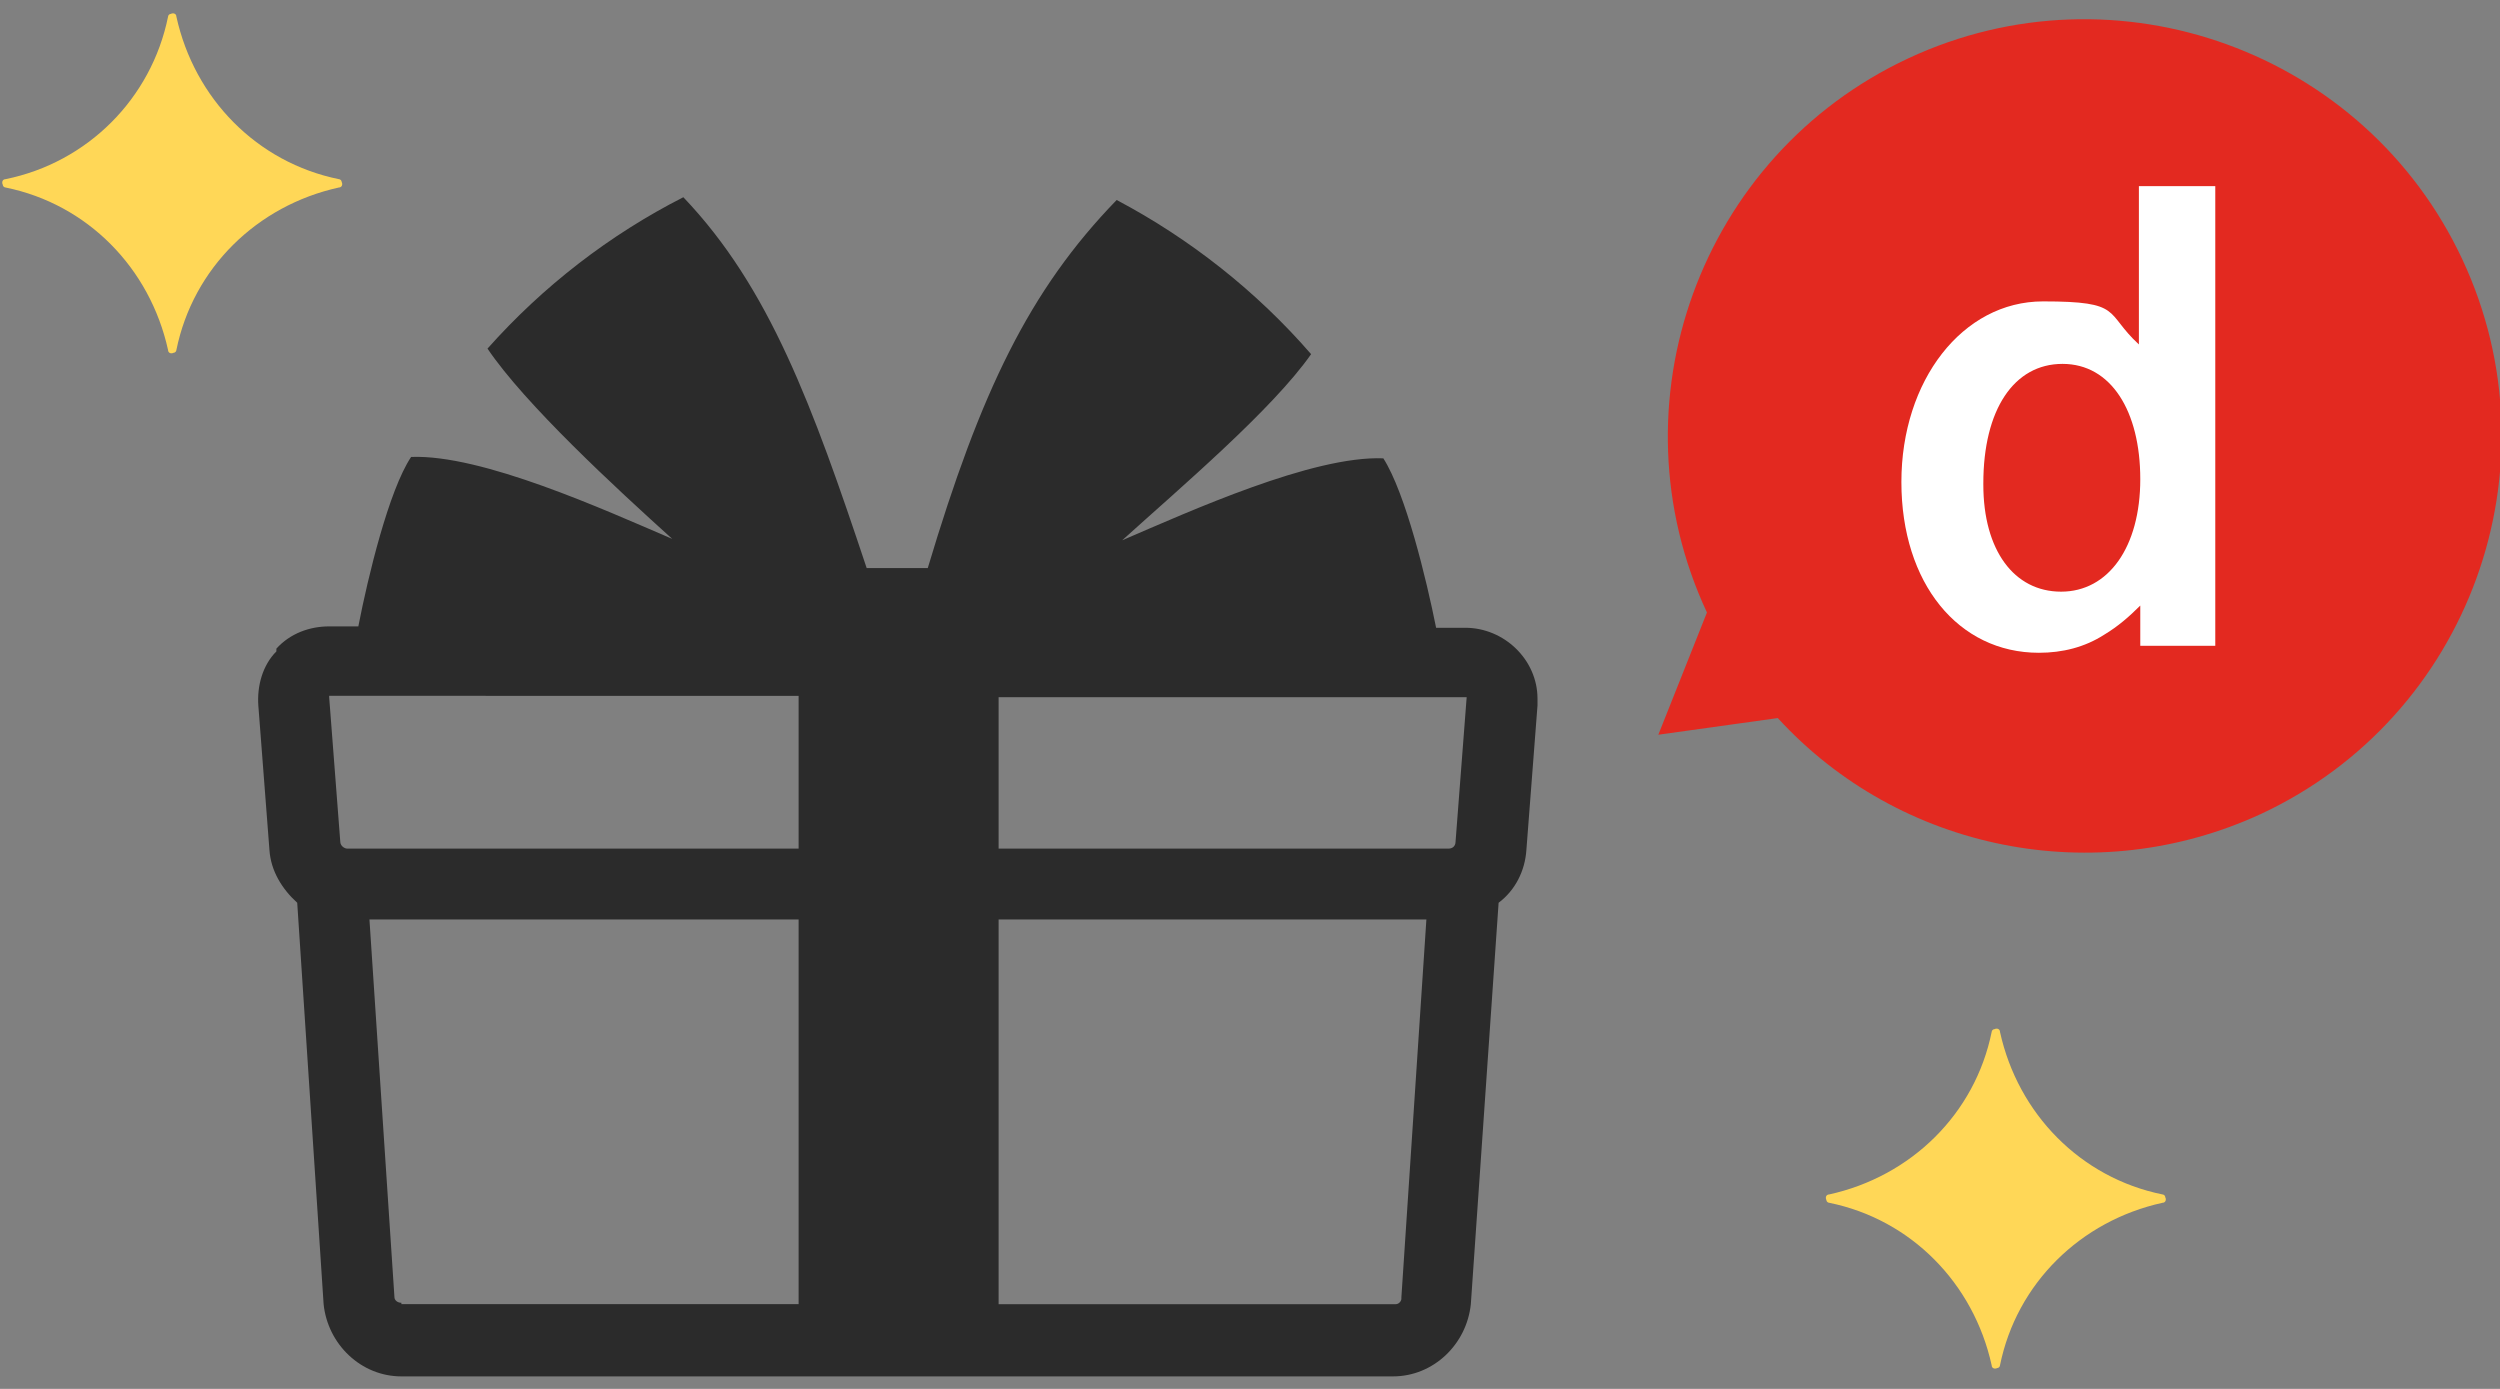
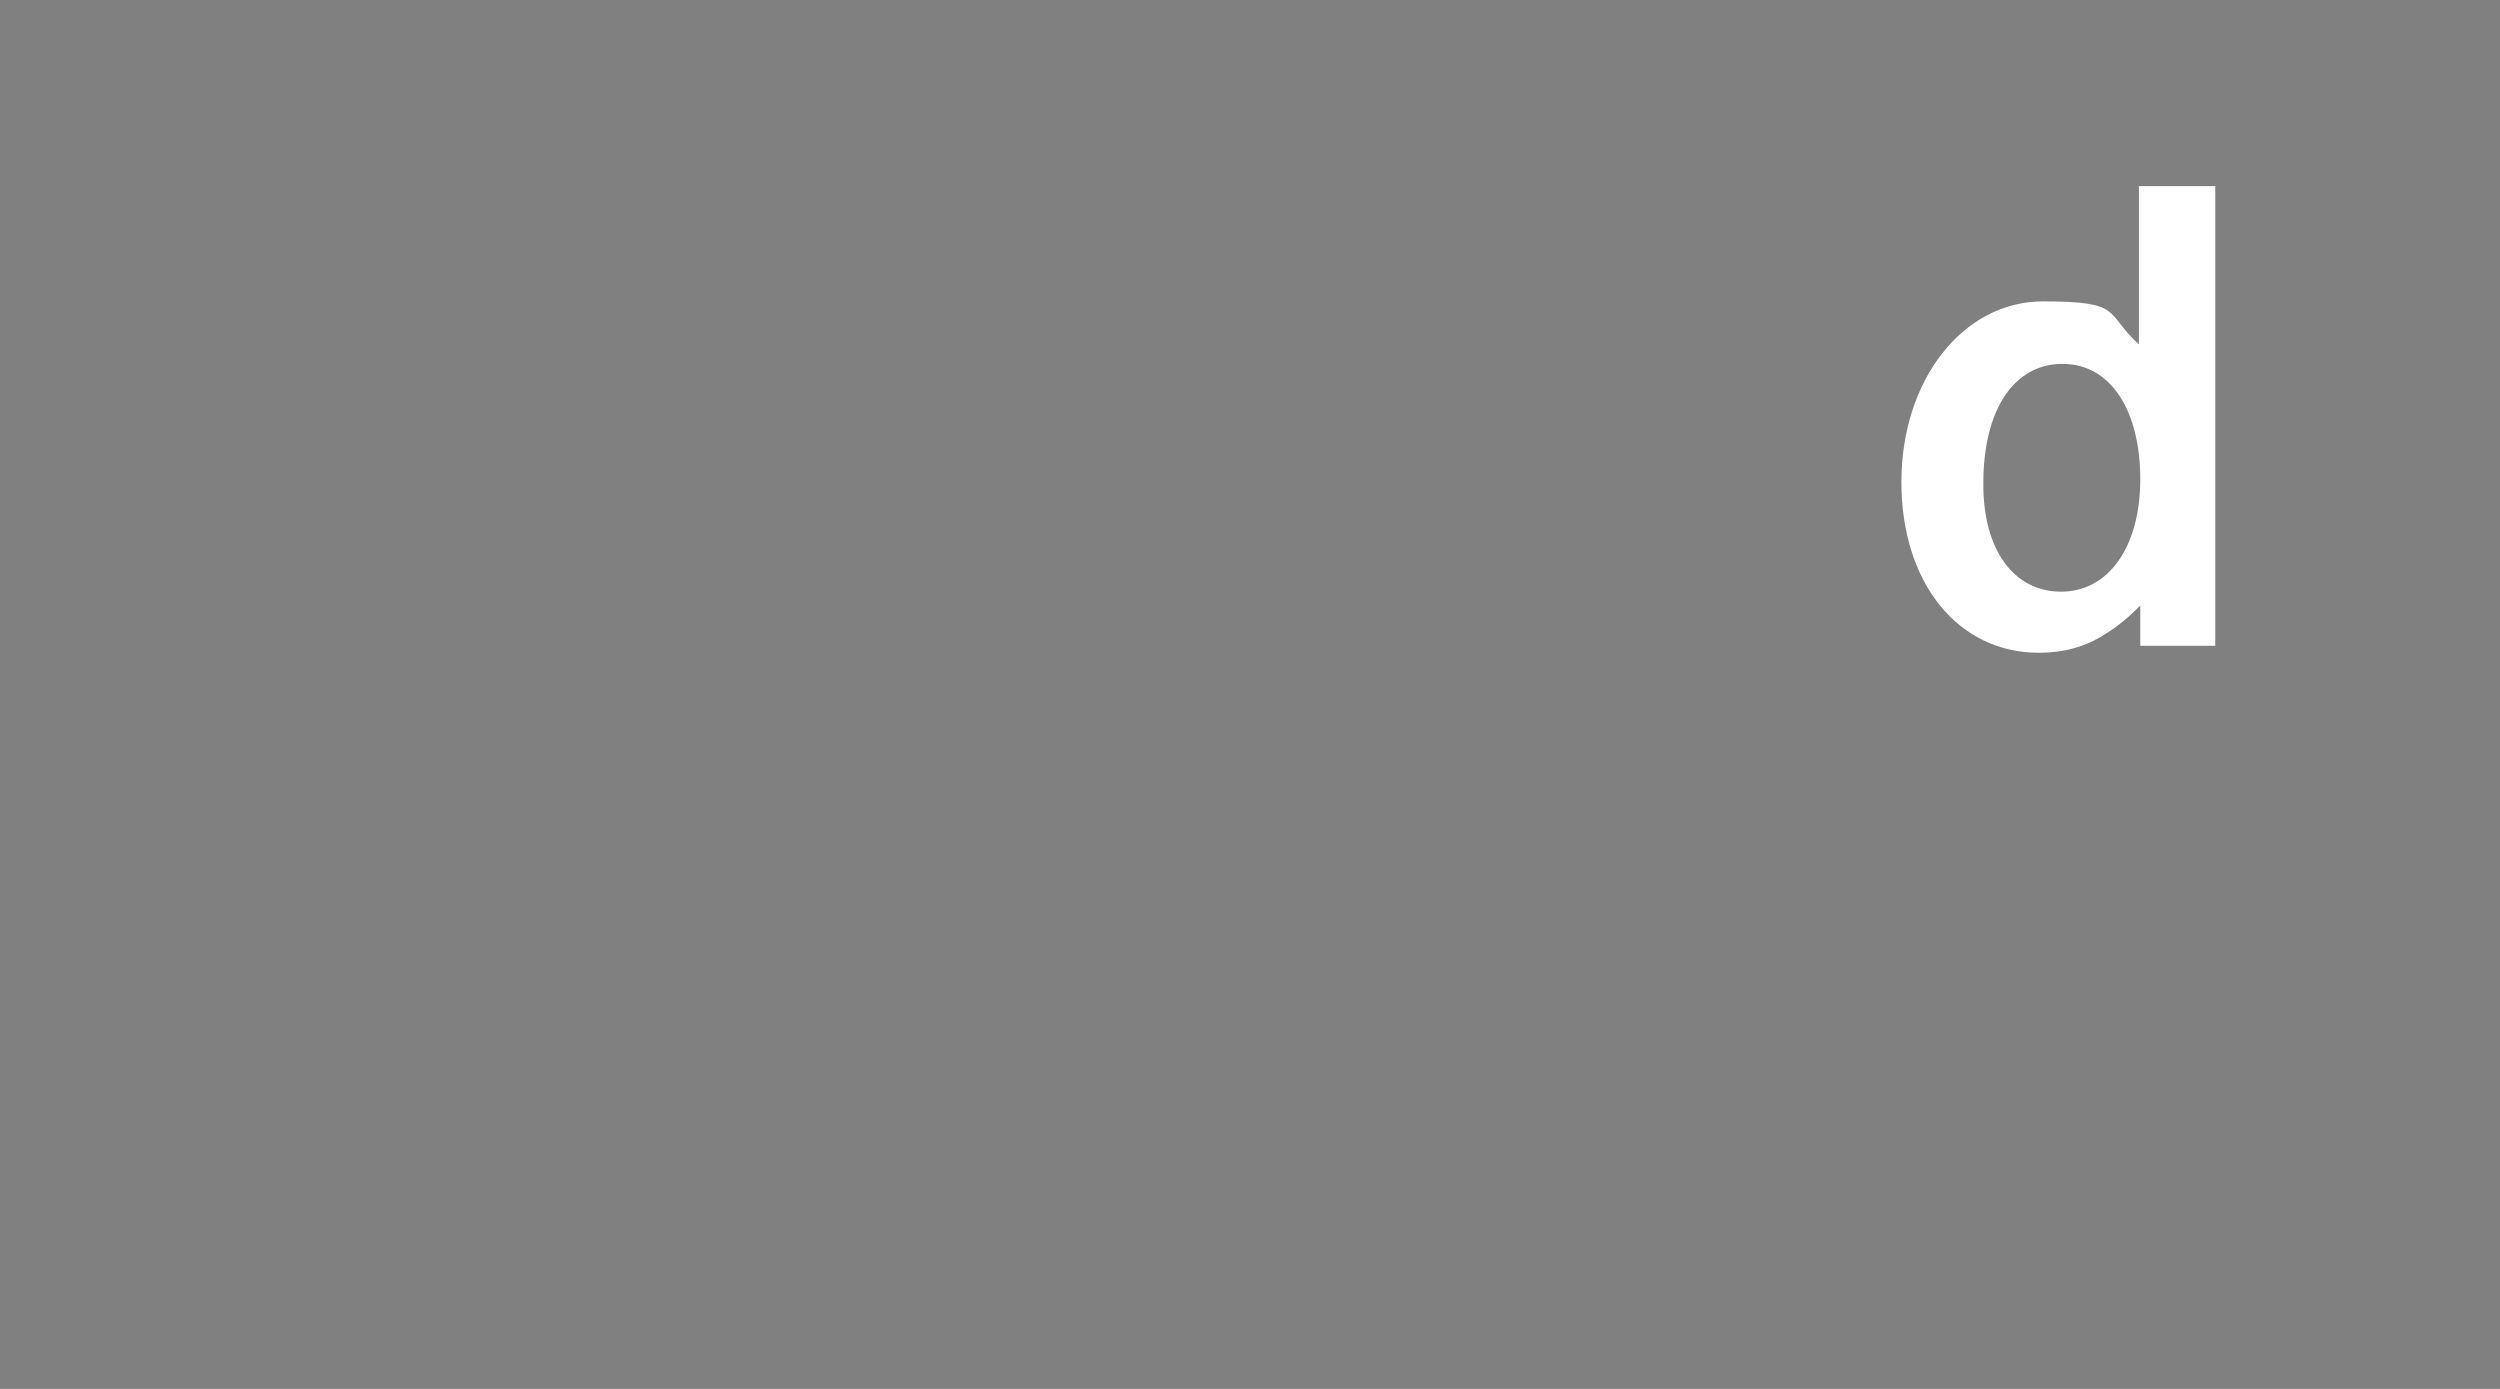
<svg xmlns="http://www.w3.org/2000/svg" height="100" width="180">
  <rect width="100%" height="100%" fill="#808080" stroke="none" />
-   <path d="M24.4 12.9C18.5 11.7 14 7.1 12.7 1.2c0-.2-.2-.3-.4-.2-.1 0-.2.1-.2.2C10.9 7.1 6.3 11.7.4 12.9c-.2 0-.3.2-.2.4 0 .1.1.2.2.2 5.9 1.2 10.4 5.8 11.7 11.7 0 .2.2.3.4.2.1 0 .2-.1.2-.2 1.2-5.9 5.8-10.4 11.7-11.7.2 0 .3-.2.2-.4 0-.1-.1-.2-.2-.2zM155.7 86c-5.9-1.2-10.4-5.8-11.7-11.7 0-.2-.2-.3-.4-.2-.1 0-.2.1-.2.2-1.2 5.9-5.8 10.4-11.7 11.7-.2 0-.3.2-.2.4 0 .1.1.2.2.2 5.9 1.2 10.4 5.8 11.7 11.7 0 .2.2.3.4.2.1 0 .2-.1.2-.2 1.2-5.9 5.8-10.4 11.7-11.7.2 0 .3-.2.2-.4 0-.1-.1-.2-.2-.2z" fill="#ffd757" />
-   <path d="M19.9 46.7c1-1.1 2.4-1.6 3.8-1.6h2.1c.7-3.6 2.2-9.8 3.8-12.2 5.1-.2 13.9 3.8 18.8 5.9-4.1-3.7-10.6-9.7-13.3-13.7 4-4.5 8.8-8.2 14.1-10.9 6.2 6.5 9.3 15 13.2 26.7h4.4c3.8-12.7 7.3-20 13.6-26.5 5.3 2.8 10.1 6.6 14 11.1-2.8 4-9.4 9.6-13.6 13.4 4.9-2.1 13.7-6.1 18.8-5.9 1.6 2.5 3.1 8.7 3.8 12.2h2.1c2.8 0 5.2 2.3 5.2 5.1v.5l-.8 10.4c-.1 1.5-.8 2.9-2 3.8l-2 28.9c-.3 2.9-2.7 5.2-5.6 5.2H28.9c-2.9 0-5.3-2.3-5.6-5.2L21.4 65c-1.1-1-1.9-2.3-2-3.8l-.8-10.4c-.1-1.4.3-2.9 1.3-3.9zm9 47.2h28.6V66.2H26.6l1.8 27.2c0 .2.2.4.5.4zm72-.5l1.8-27.2H71.9v27.7h28.6c.2 0 .4-.2.4-.4zM23.7 50.2l.8 10.4c0 .3.3.5.5.5h32.5v-11H23.7zm48.2-.1v11h32.4c.3 0 .5-.2.5-.5l.8-10.4H71.8z" fill="#2b2b2b" />
-   <path d="M119.4 52.9l3.5-8.8c-7-15-.5-32.9 14.5-39.9s32.9-.5 39.9 14.5.5 32.9-14.5 39.9c-11.9 5.5-26 2.7-34.8-6.9z" fill="#e32920" />
  <path d="M154.1 13.4h5.4v33.1h-5.4v-2.9c-.8.8-1.6 1.5-2.6 2.1-1.4.9-3 1.3-4.7 1.3-5.8 0-9.9-5-9.9-12.3s4.4-13 10.2-13 4.4.8 6.9 3.1V13.4zm-11.3 21.5c0 4.7 2.2 7.7 5.6 7.7s5.7-3.2 5.7-8.1-2.1-8.3-5.6-8.3-5.7 3.3-5.7 8.6z" fill="#fff" />
</svg>